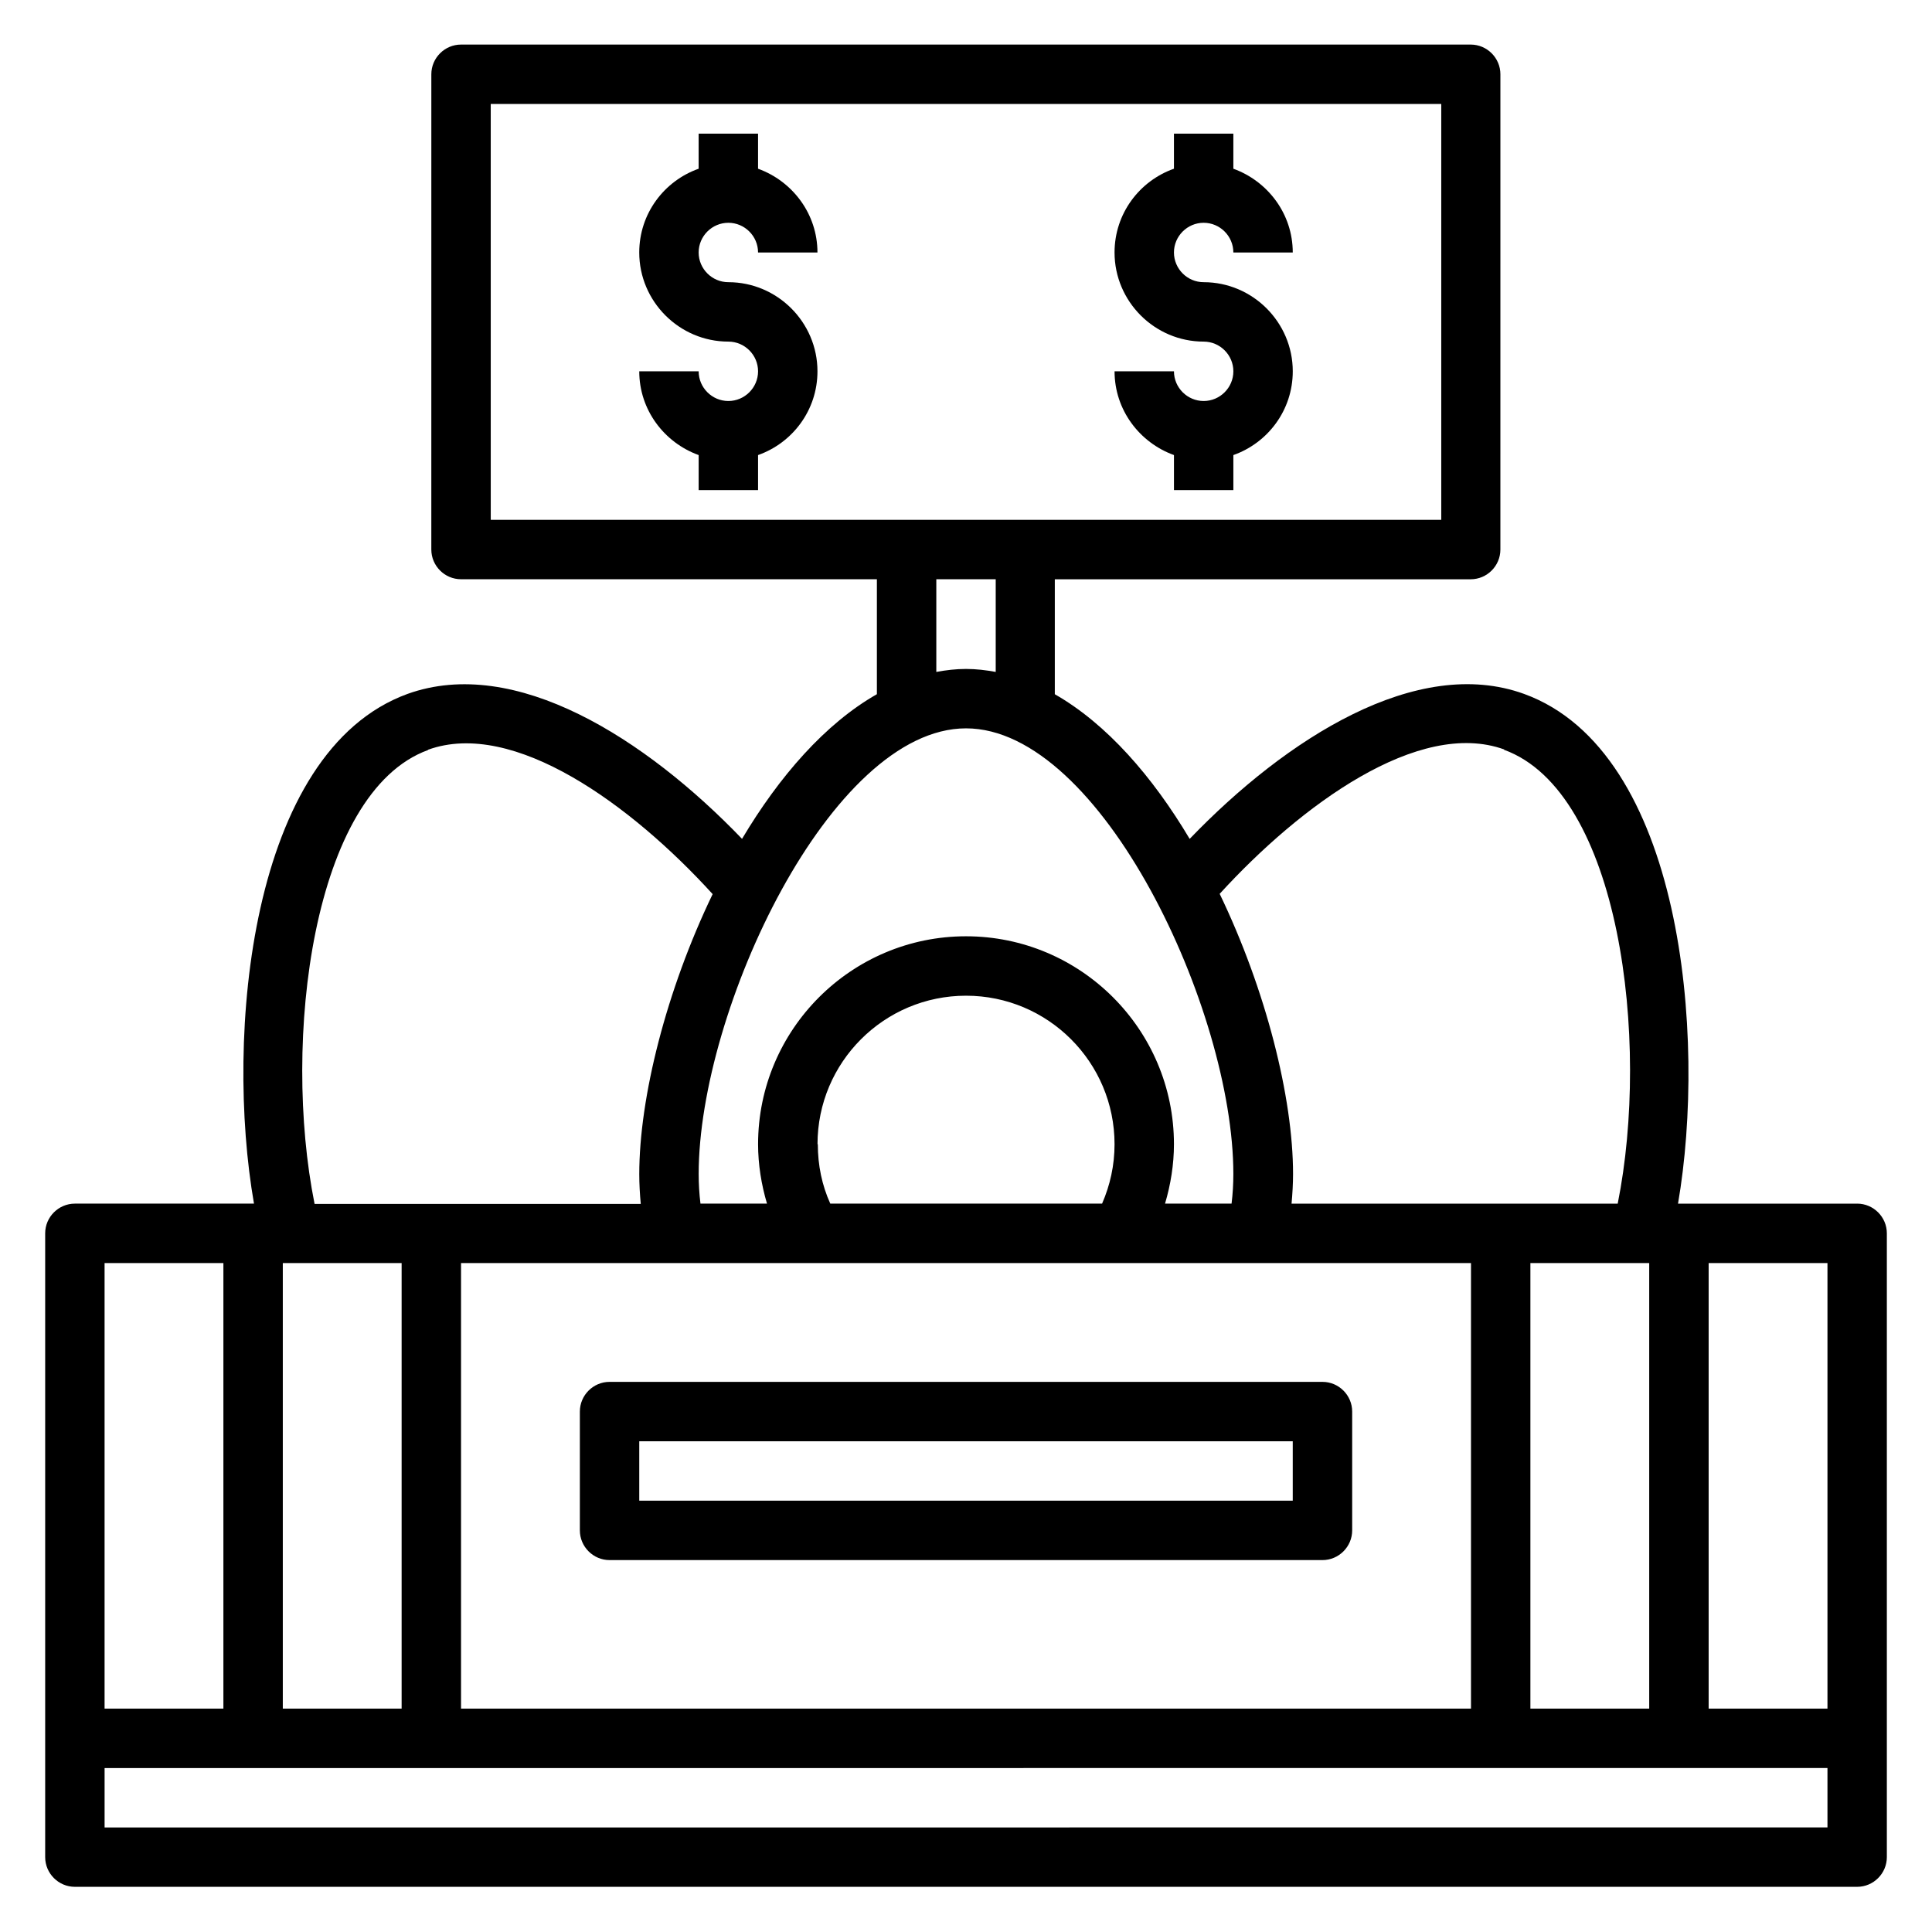
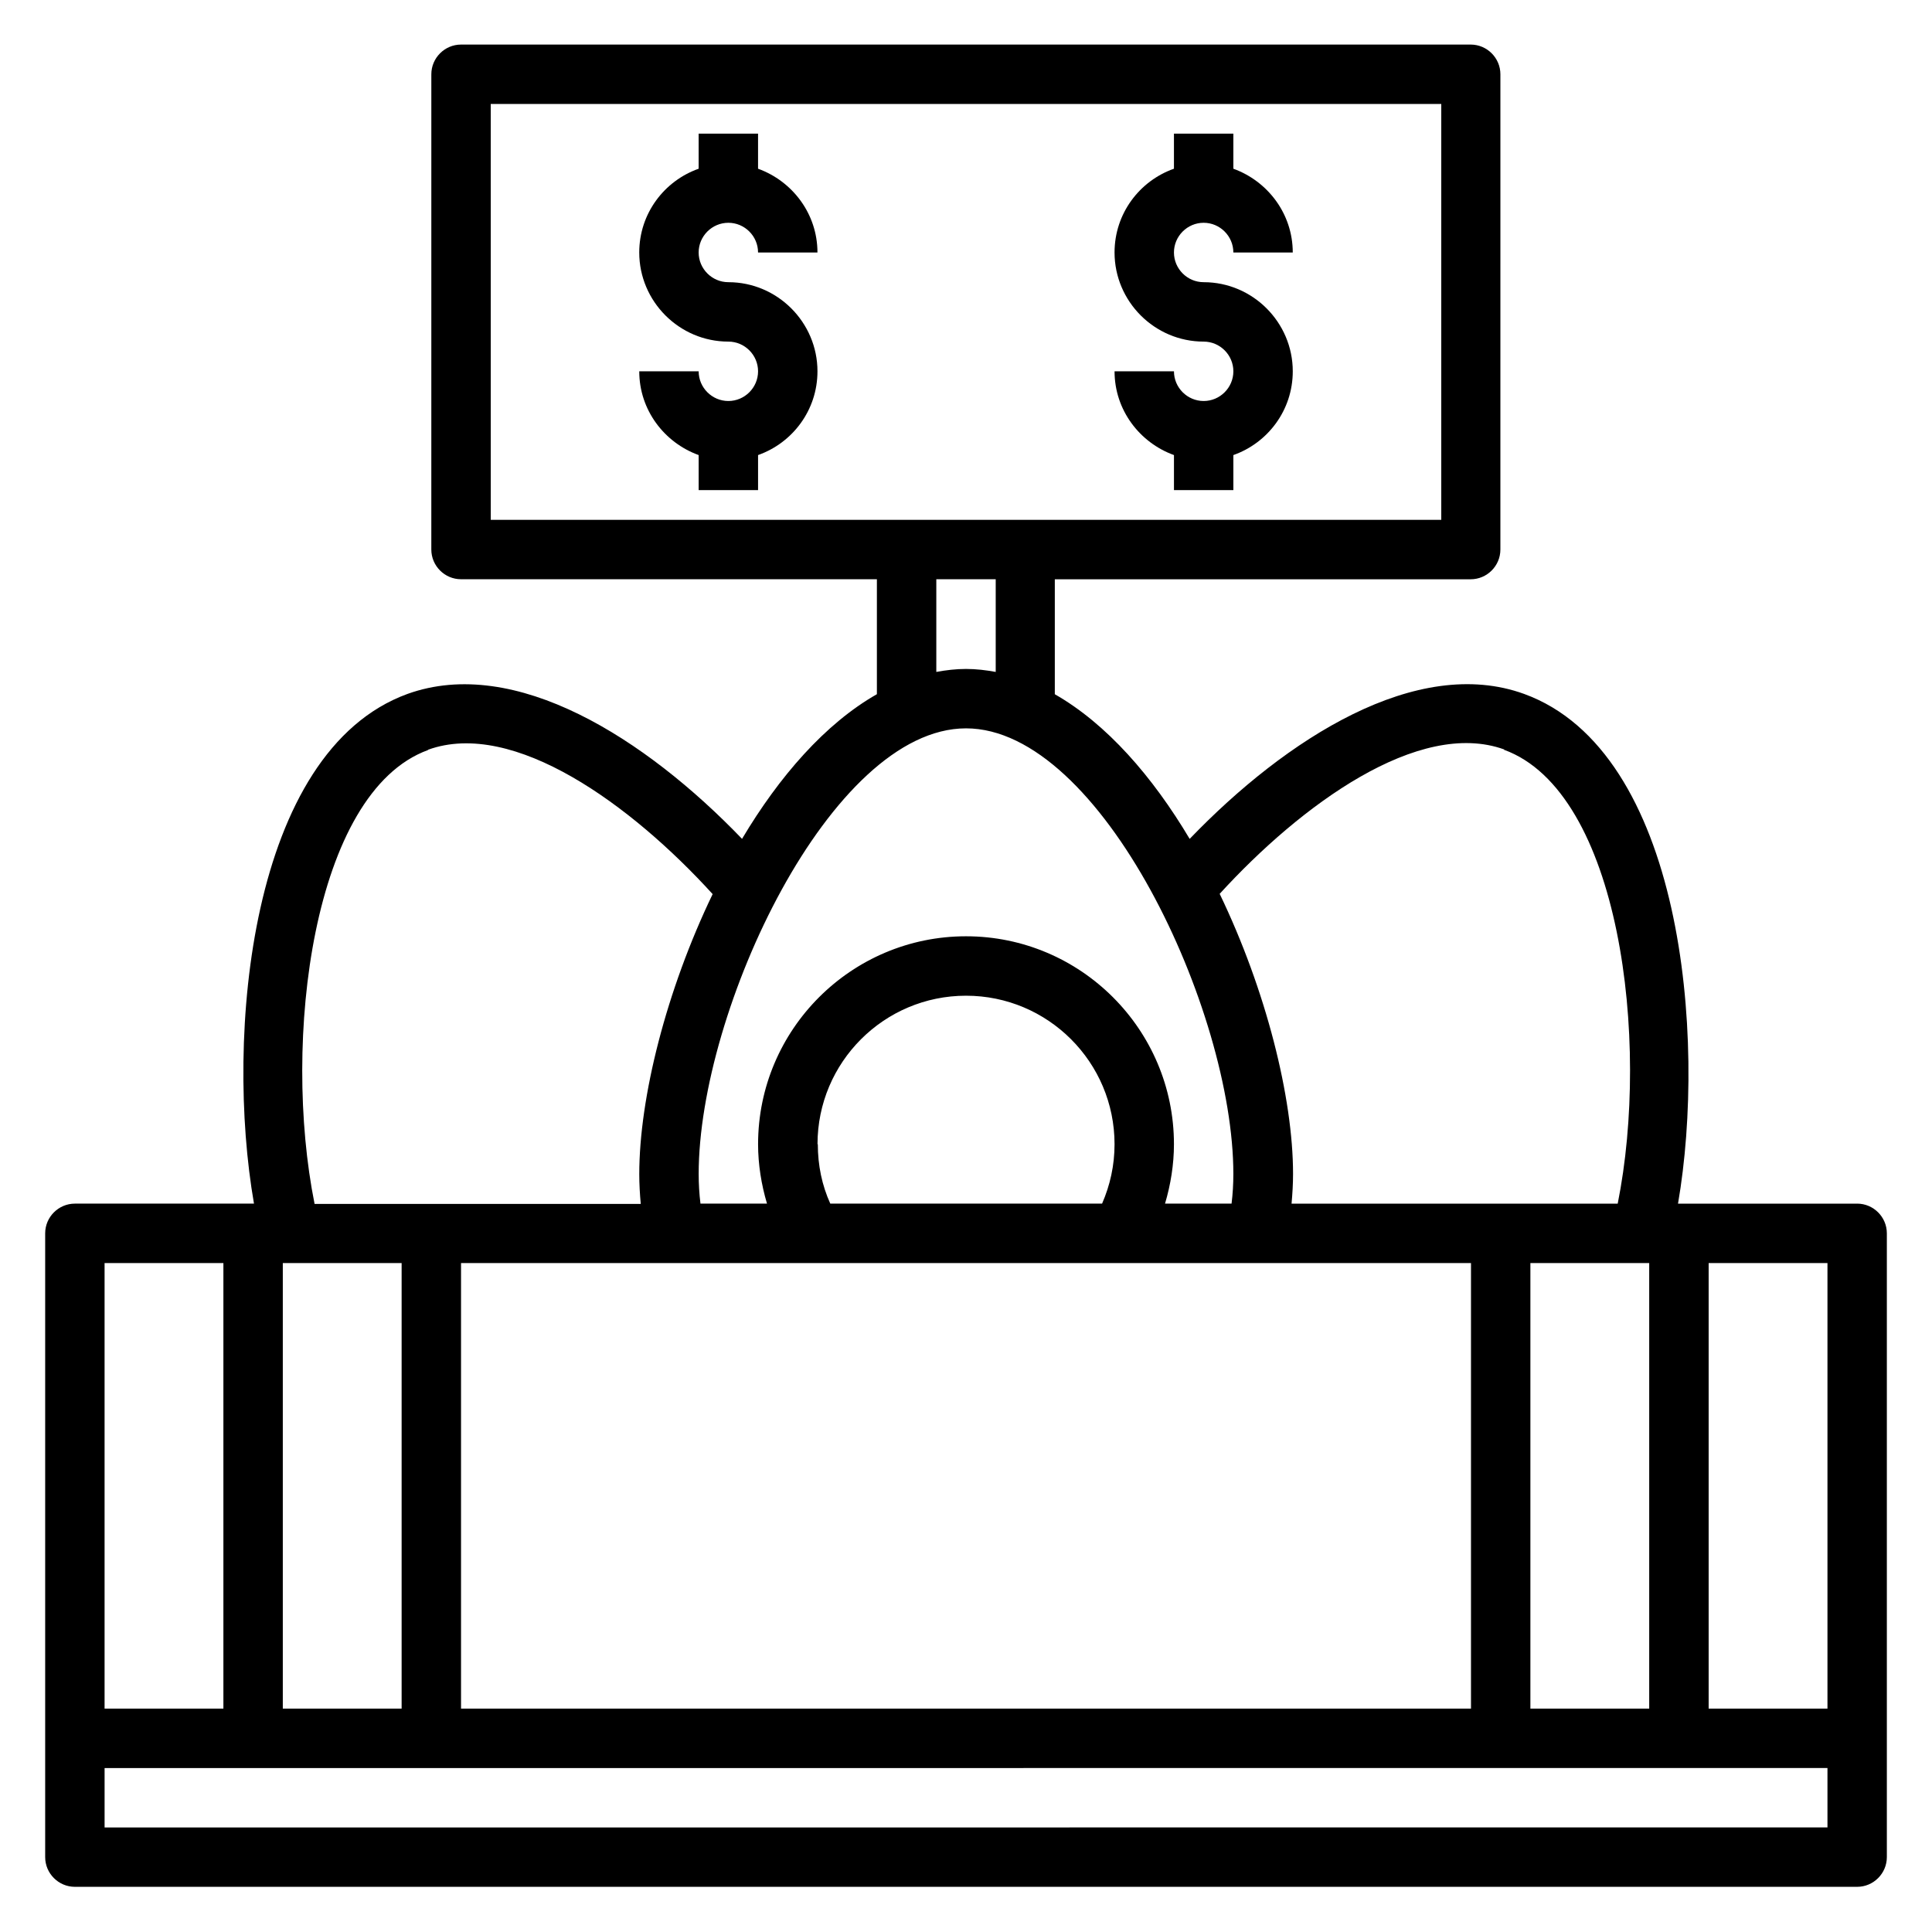
<svg xmlns="http://www.w3.org/2000/svg" fill="#000000" width="800px" height="800px" version="1.1" viewBox="144 144 512 512">
  <g>
    <path d="m636.16 462.98h-47.469c7.637-44.242 1.18-119.81-40.777-135.08-28.418-10.312-63.055 11.809-88.641 38.414-9.84-16.531-21.965-30.465-35.738-38.336v-30.465h110.21c4.328 0 7.871-3.543 7.871-7.871l0.004-125.96c0-4.328-3.543-7.871-7.871-7.871h-267.57c-4.328 0-7.871 3.543-7.871 7.871l-0.004 125.95c0 4.328 3.543 7.871 7.871 7.871h110.21v30.465c-13.699 7.793-25.898 21.805-35.738 38.336-25.586-26.609-60.141-48.648-88.641-38.414-41.957 15.273-48.414 90.844-40.699 135.08l-47.465 0.004c-4.328 0-7.871 3.543-7.871 7.871v165.31c0 4.328 3.543 7.871 7.871 7.871h472.32c4.328 0 7.871-3.543 7.871-7.871v-165.31c0-4.328-3.543-7.871-7.871-7.871zm-93.598-120.29c30.781 11.18 38.809 77.145 30.148 120.29h-86.434c0.234-2.598 0.395-5.273 0.395-7.871 0-20.23-7.164-48.727-19.445-74.234 21.492-23.539 52.742-46.445 75.414-38.258zm38.496 136.03v118.08h-31.488v-118.08zm-47.23 0v118.08h-267.65v-118.08zm-173.18-31.488c0-21.727 17.633-39.359 39.359-39.359 21.727 0 39.359 17.633 39.359 39.359 0 5.59-1.18 10.863-3.305 15.742h-72.027c-2.203-4.879-3.305-10.156-3.305-15.742zm-86.594-165.47-0.004-110.21h251.9v110.21l-251.9 0.004zm133.82 15.742v24.562c-2.598-0.473-5.195-0.789-7.871-0.789-2.676 0-5.273 0.316-7.871 0.789v-24.562zm-7.871 39.516c35.816 0 70.848 74.707 70.848 118.08 0 2.676-0.156 5.273-0.473 7.871h-17.633c1.496-5.039 2.363-10.391 2.363-15.742 0-30.387-24.719-55.105-55.105-55.105-30.387 0-55.105 24.719-55.105 55.105 0 5.352 0.867 10.707 2.363 15.742h-17.633c-0.316-2.598-0.473-5.195-0.473-7.871 0-43.375 35.031-118.08 70.848-118.08zm-142.56 5.668c22.672-8.188 53.922 14.641 75.414 38.258-12.281 25.504-19.445 53.922-19.445 74.234 0 2.598 0.156 5.273 0.395 7.871l-86.441 0.004c-8.66-43.141-0.629-109.11 30.07-120.29zm-38.496 136.03h31.488v118.08h-31.488zm-47.23 0 31.484 0.004v118.08h-31.488v-118.08zm456.58 149.57-456.58 0.004v-15.742l456.58-0.004v15.742zm0-31.488h-31.488v-118.08h31.488z" />
-     <path d="m305.54 557.44h188.93c4.328 0 7.871-3.543 7.871-7.871v-31.488c0-4.328-3.543-7.871-7.871-7.871h-188.93c-4.328 0-7.871 3.543-7.871 7.871v31.488c0 4.328 3.543 7.871 7.871 7.871zm7.871-31.488h173.18v15.742l-173.18 0.004z" />
    <path d="m337.02 203.04c4.328 0 7.871 3.543 7.871 7.871h15.742c0-10.234-6.613-18.895-15.742-22.199v-9.289h-15.742v9.289c-9.133 3.227-15.742 11.887-15.742 22.199 0 12.988 10.629 23.617 23.617 23.617 4.328 0 7.871 3.543 7.871 7.871 0 4.328-3.543 7.871-7.871 7.871s-7.871-3.543-7.871-7.871h-15.742c0 10.234 6.613 18.895 15.742 22.199v9.289h15.742v-9.289c9.133-3.227 15.742-11.887 15.742-22.199 0-12.988-10.629-23.617-23.617-23.617-4.328 0-7.871-3.543-7.871-7.871s3.543-7.871 7.871-7.871z" />
    <path d="m462.98 203.04c4.328 0 7.871 3.543 7.871 7.871h15.742c0-10.234-6.613-18.895-15.742-22.199v-9.289h-15.742v9.289c-9.133 3.227-15.742 11.887-15.742 22.199 0 12.988 10.629 23.617 23.617 23.617 4.328 0 7.871 3.543 7.871 7.871 0 4.328-3.543 7.871-7.871 7.871s-7.871-3.543-7.871-7.871h-15.742c0 10.234 6.613 18.895 15.742 22.199v9.289h15.742v-9.289c9.133-3.227 15.742-11.887 15.742-22.199 0-12.988-10.629-23.617-23.617-23.617-4.328 0-7.871-3.543-7.871-7.871s3.543-7.871 7.871-7.871z" />
  </g>
</svg>